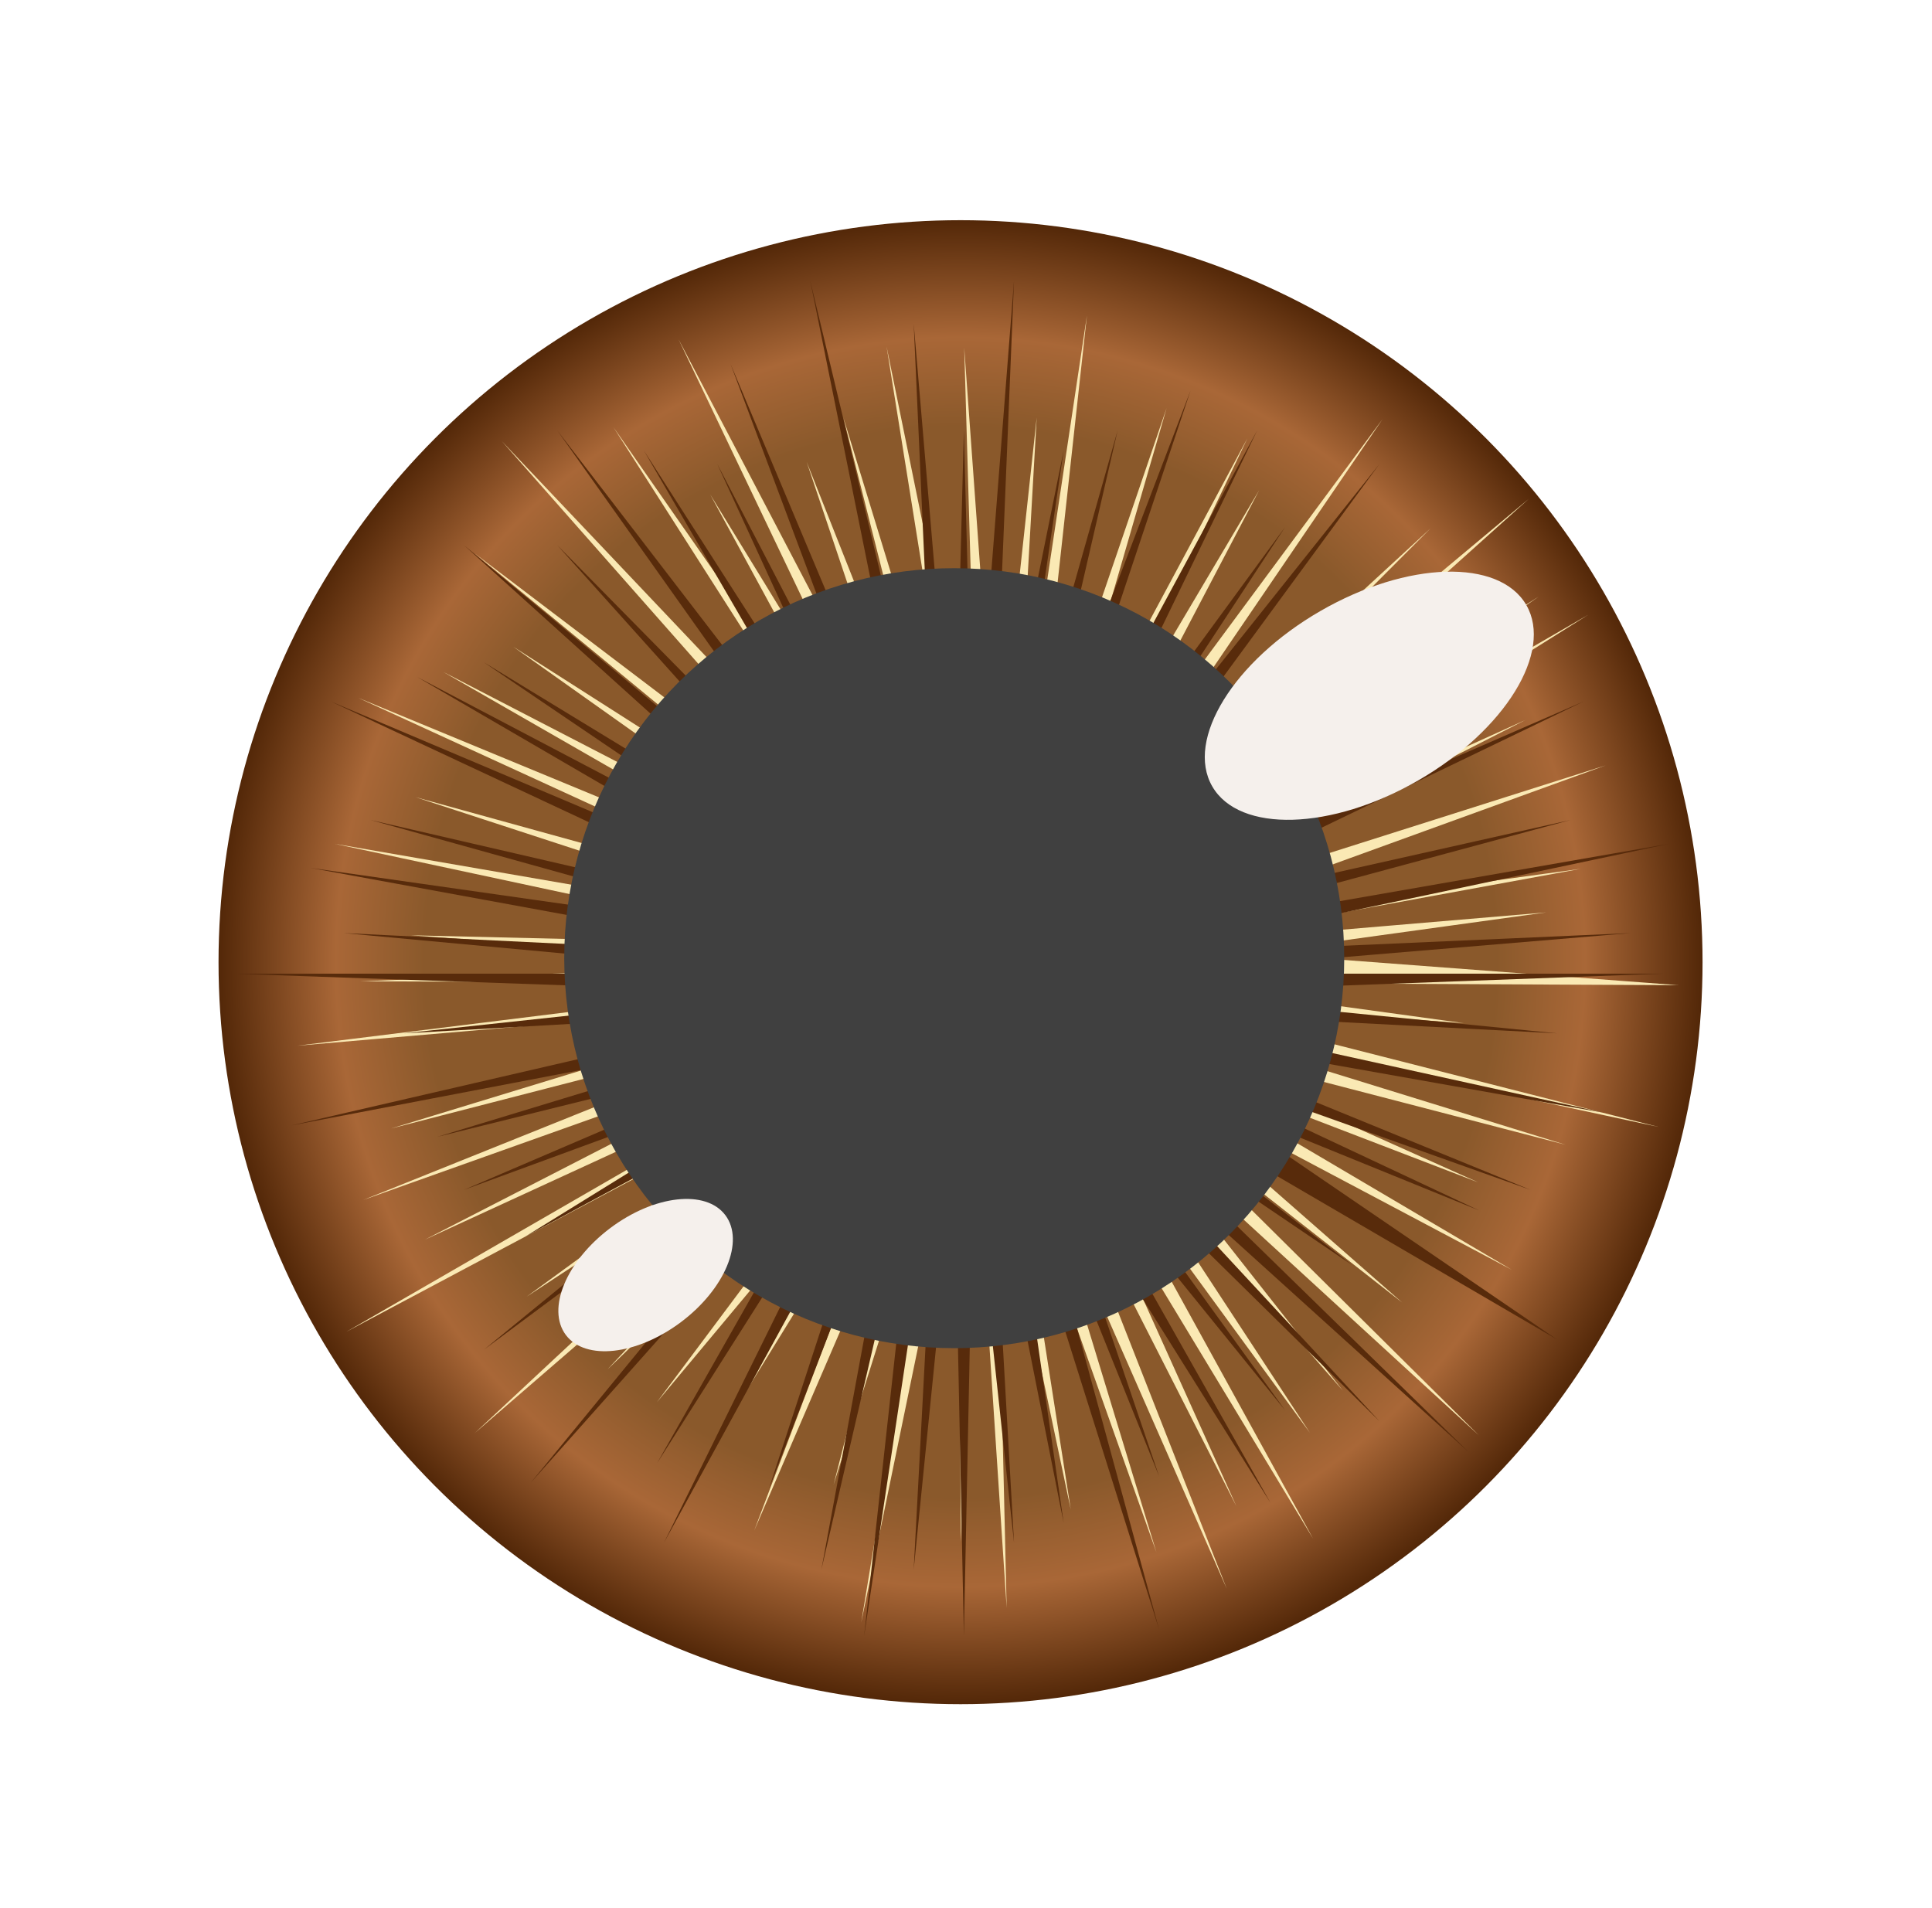
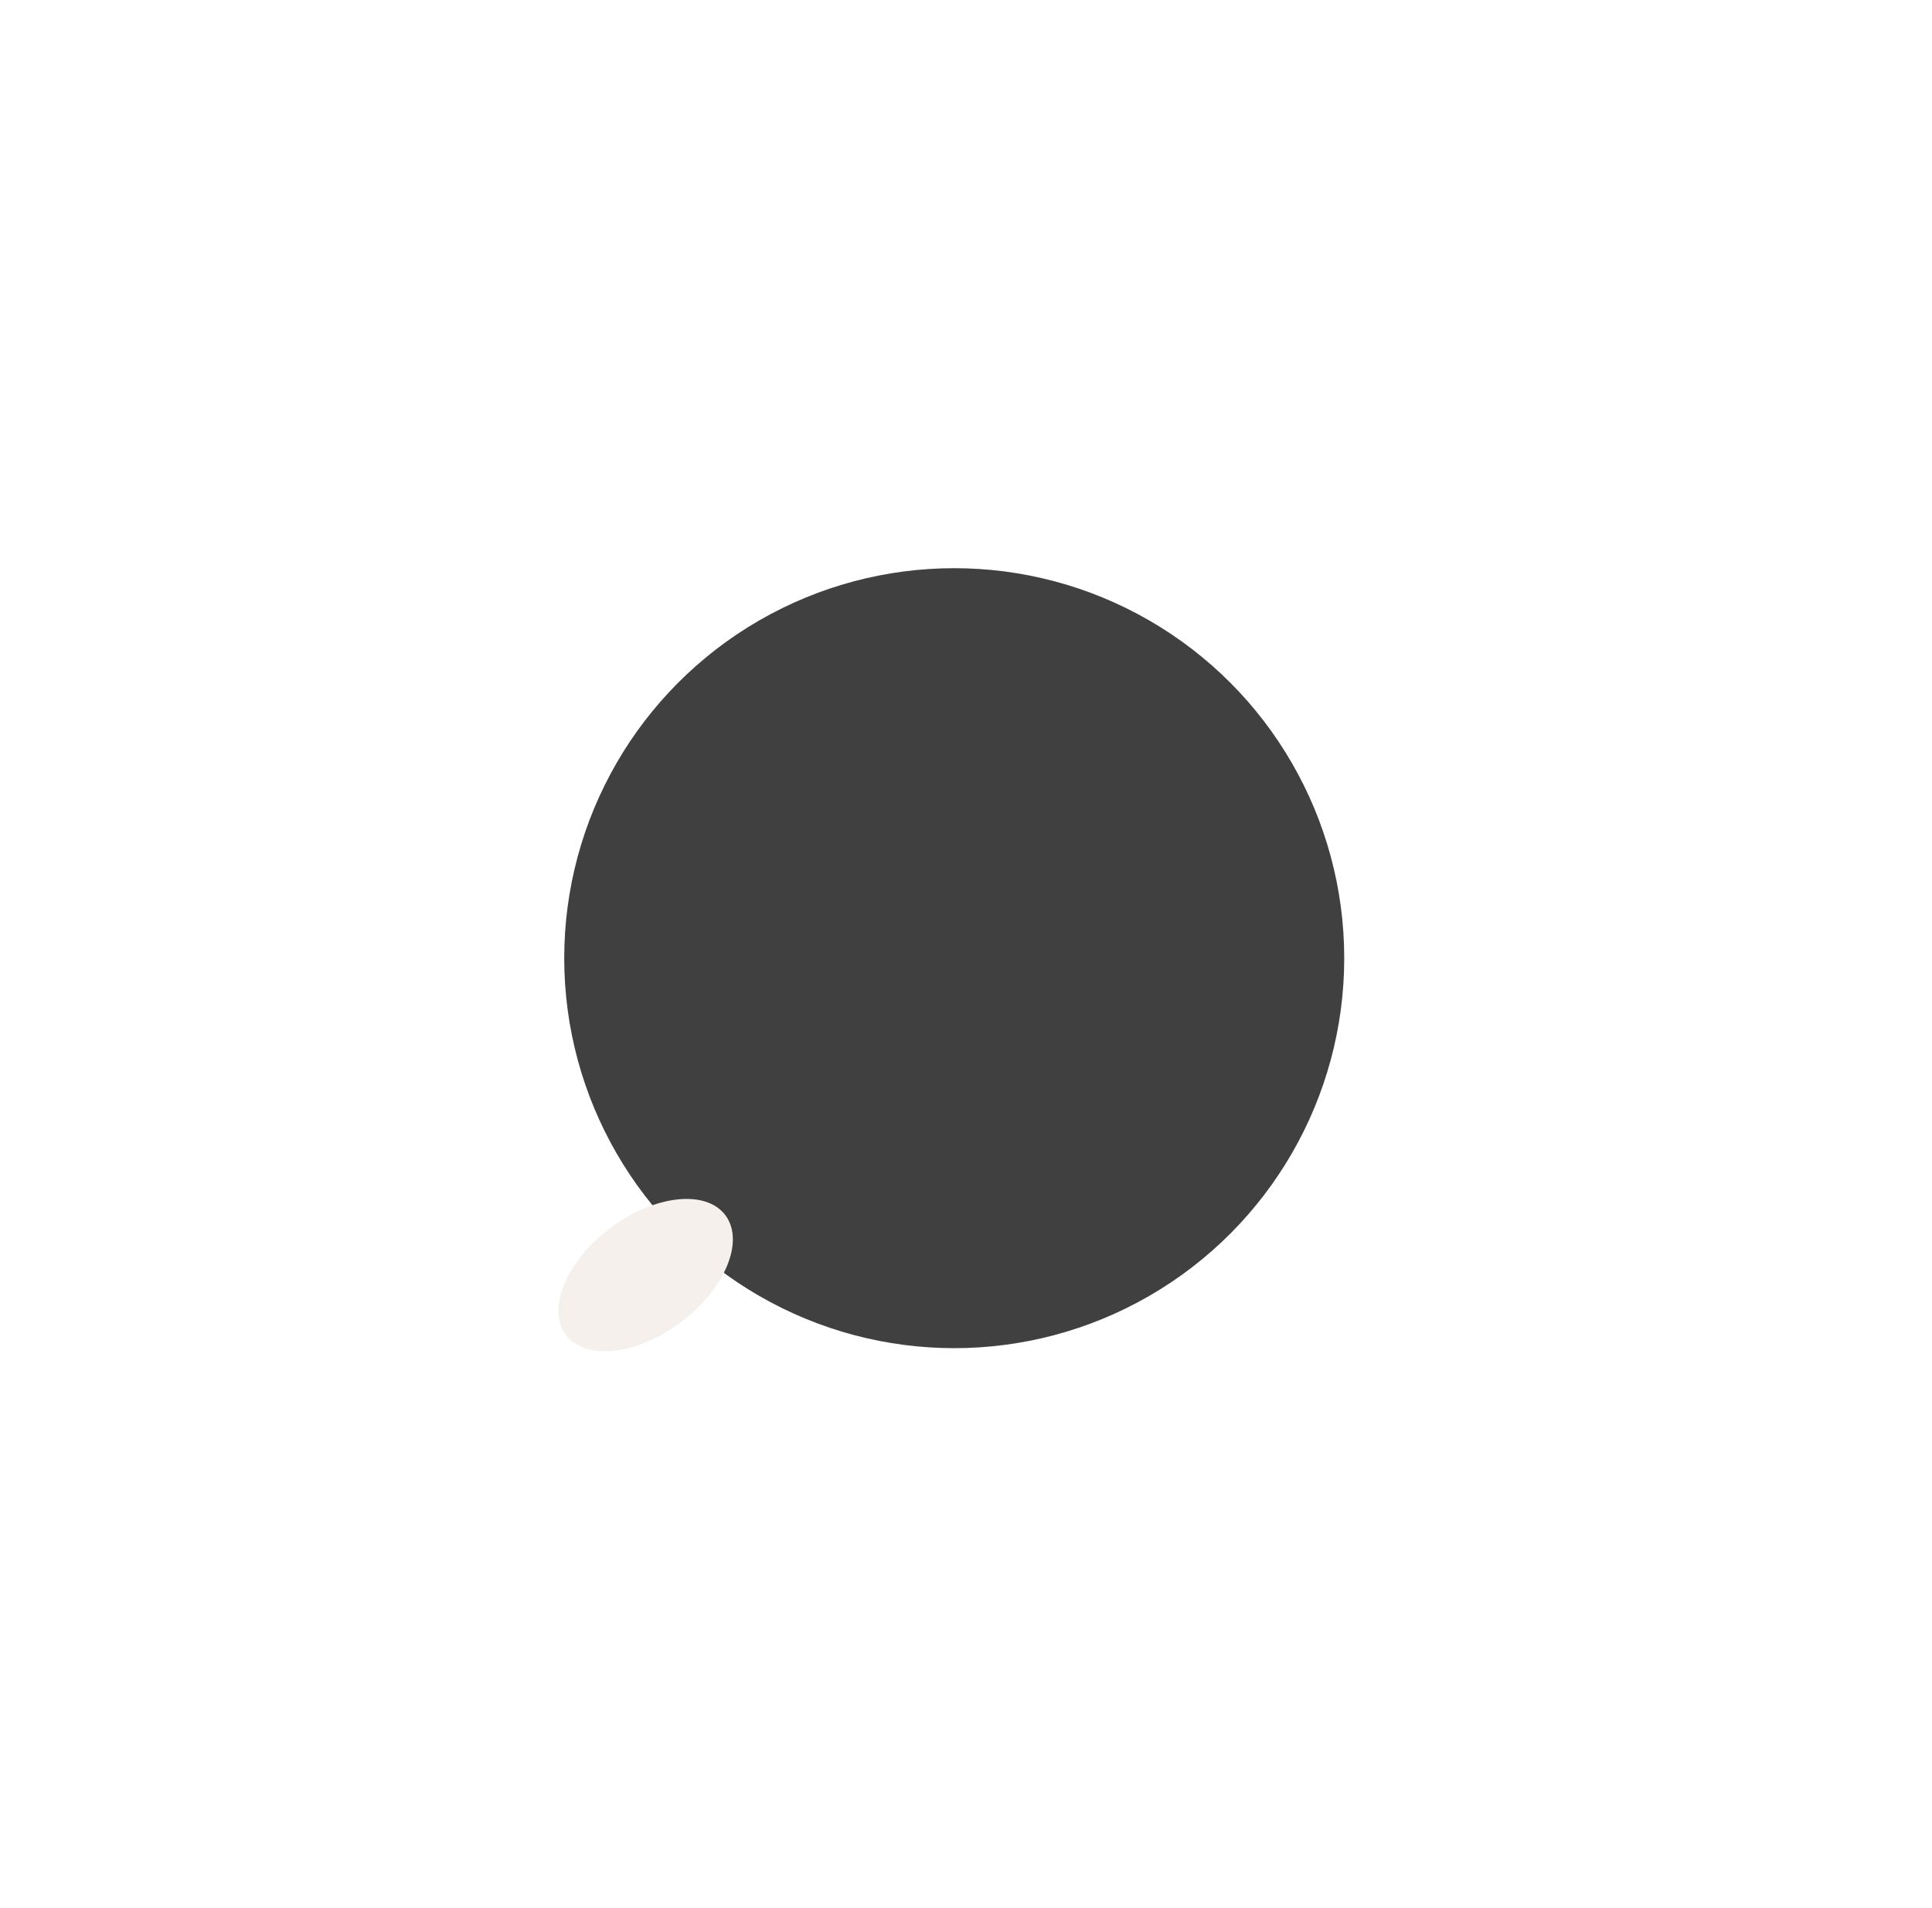
<svg xmlns="http://www.w3.org/2000/svg" width="161" height="159" viewBox="0 0 161 159" fill="none">
-   <circle cx="80.045" cy="80.184" r="61.834" fill="url(#paint0_radial_830_44)" />
  <g filter="url(#filter0_f_830_44)">
-     <path d="M59.181 41.202L75.287 67.498L56.545 28.273L76.748 66.847L67.224 38.499L78.269 66.353L70.279 34.795L79.833 66.02L73.882 28.886L81.424 65.852L80.351 28.98L83.022 65.852L86.392 34.801L84.613 66.018L90.577 26.298L86.177 66.35L97.219 34.001L87.697 66.843L103.951 36.523L89.158 67.493L104.923 40.867L90.542 68.292L115.216 34.924L91.836 69.231L119.198 44.043L93.024 70.3L127.396 41.575L94.093 71.487L128.241 49.706L95.033 72.78L132.336 51.243L95.832 74.164L127.126 59.997L96.481 75.624L133.803 63.784L96.975 77.144L131.724 72.405L97.307 78.707L128.86 76.034L104.342 79.422L139.888 82.1L97.473 81.895L121.988 85.265L97.305 83.485L138.212 93.913L96.972 85.048L130.473 95.4L96.477 86.568L123.189 98.535L95.826 88.029L126.005 105.832L95.026 89.413L116.853 108.552L94.086 90.707L123.236 119.609L93.016 91.895L111.908 115.894L91.827 92.965L109.159 119.404L90.533 93.905L109.424 128.224L89.148 94.705L103.027 125.508L87.687 95.355L102.222 132.382L86.166 95.85L96.365 129.355L84.602 96.183L89.228 125.783L83.011 96.35L83.888 133.994L81.412 96.351L80.076 128.503L79.822 96.184L71.767 135.223L78.258 95.853L69.464 123.734L76.737 95.359L62.849 127.554L75.277 94.71L61.125 117.652L73.892 93.911L54.744 116.85L72.599 92.972L50.611 114.134L71.411 91.903L39.556 119.432L70.341 90.716L43.892 108.053L69.402 89.423L28.894 110.965L68.603 88.039L35.384 103.317L67.953 86.579L30.263 100.003L67.46 85.059L32.596 94.043L67.128 83.496L24.765 87.146L66.961 81.906L30.006 81.779L66.962 80.308L34.205 77.942L67.13 78.718L27.878 70.316L67.463 77.155L34.613 66.427L67.957 75.634L29.833 58.147L68.608 74.174L36.927 55.99L69.408 72.789L42.775 53.897L70.349 71.496L39.574 46.13L71.419 70.308L41.826 36.771L72.608 69.238L51.12 35.601L73.902 68.298L59.181 41.202Z" fill="#FAE9B4" />
-   </g>
+     </g>
  <g filter="url(#filter1_f_830_44)">
-     <path d="M80.323 35.865L81.123 66.691L84.504 23.35L82.713 66.858L88.639 37.545L84.278 67.19L93.138 35.865L85.799 67.684L99.212 32.55L87.26 68.334L104.767 35.865L88.645 69.133L107.088 43.927L89.939 70.072L114.964 38.656L91.128 71.141L116.865 48.647L92.198 72.329L121.434 54.198L93.138 73.622L120.104 58.445L93.938 75.006L131.99 58.445L94.588 76.466L130.879 68.334L95.082 77.985L139.212 70.295L95.415 79.548L135.879 77.759L95.582 81.138H138.656L95.582 82.736L129.767 86.114L95.415 84.325L133.656 92.732L95.082 85.888L127.545 99.159L94.588 87.408L123.25 100.869L100.323 91.545L129.767 111.637L93.138 90.252L112.684 105.428L92.198 91.545L122.41 121.029L91.128 92.732L114.964 118.447L89.939 93.801L107.088 117.521L88.645 94.741L105.879 125.248L87.26 95.54L96.593 123.028L85.799 96.19L96.593 135.795L84.278 96.684L88.639 126.913L82.713 97.016L84.504 128.578L81.123 97.183L80.323 136.35L79.523 97.183L76.142 130.799L77.933 97.016L72.007 136.35L76.368 96.684L68.448 130.799L74.847 96.19L64.054 124.138L73.386 95.54L55.323 128.578L72.001 94.741L54.767 121.918L70.707 93.801L44.212 123.583L69.518 92.732L47.962 112.481L68.448 91.545L40.323 112.481L67.508 90.252L43.781 103.045L66.708 88.868L38.656 99.159L66.058 87.408L36.434 94.741L65.564 85.888L24.212 93.801L65.231 84.325L33.656 86.114L65.064 82.736L19.212 81.138H65.064L28.656 77.759L65.231 79.548L25.879 72.329L65.564 77.985L30.879 68.334L66.058 76.466L27.545 58.445L66.708 75.006L34.767 56.418L67.508 73.622L40.323 55.194L68.448 72.329L38.656 45.426L69.518 71.141L46.434 45.426L70.707 70.072L46.434 35.865L72.001 69.133L53.656 37.545L73.386 68.334L59.767 38.656L74.847 67.684L60.879 30.329L76.368 67.19L67.508 23.35L77.933 66.858L76.142 26.984L79.523 66.691L80.323 35.865Z" fill="#582B0B" />
-   </g>
+     </g>
  <circle cx="79.519" cy="79.85" r="32.5" fill="#404040" />
  <ellipse cx="53.801" cy="106.26" rx="4.902" ry="8.312" transform="rotate(53.104 53.801 106.26)" fill="#F5F0EC" />
-   <ellipse cx="114.108" cy="57.979" rx="15.111" ry="8.152" transform="rotate(-30 114.108 57.979)" fill="#F5F0EC" />
  <defs>
    <filter id="filter0_f_830_44" x="22.765" y="24.298" width="119.123" height="112.926" filterUnits="userSpaceOnUse" color-interpolation-filters="sRGB">
      <feFlood flood-opacity="0" result="BackgroundImageFix" />
      <feBlend mode="normal" in="SourceGraphic" in2="BackgroundImageFix" result="shape" />
      <feGaussianBlur stdDeviation="1" result="effect1_foregroundBlur_830_44" />
    </filter>
    <filter id="filter1_f_830_44" x="7.212" y="11.35" width="144" height="137" filterUnits="userSpaceOnUse" color-interpolation-filters="sRGB">
      <feFlood flood-opacity="0" result="BackgroundImageFix" />
      <feBlend mode="normal" in="SourceGraphic" in2="BackgroundImageFix" result="shape" />
      <feGaussianBlur stdDeviation="6" result="effect1_foregroundBlur_830_44" />
    </filter>
    <radialGradient id="paint0_radial_830_44" cx="0" cy="0" r="1" gradientUnits="userSpaceOnUse" gradientTransform="translate(80.045 80.184) rotate(90) scale(61.834)">
      <stop offset="0.719" stop-color="#8A592B" />
      <stop offset="0.839" stop-color="#A96737" />
      <stop offset="1" stop-color="#512607" />
    </radialGradient>
  </defs>
</svg>